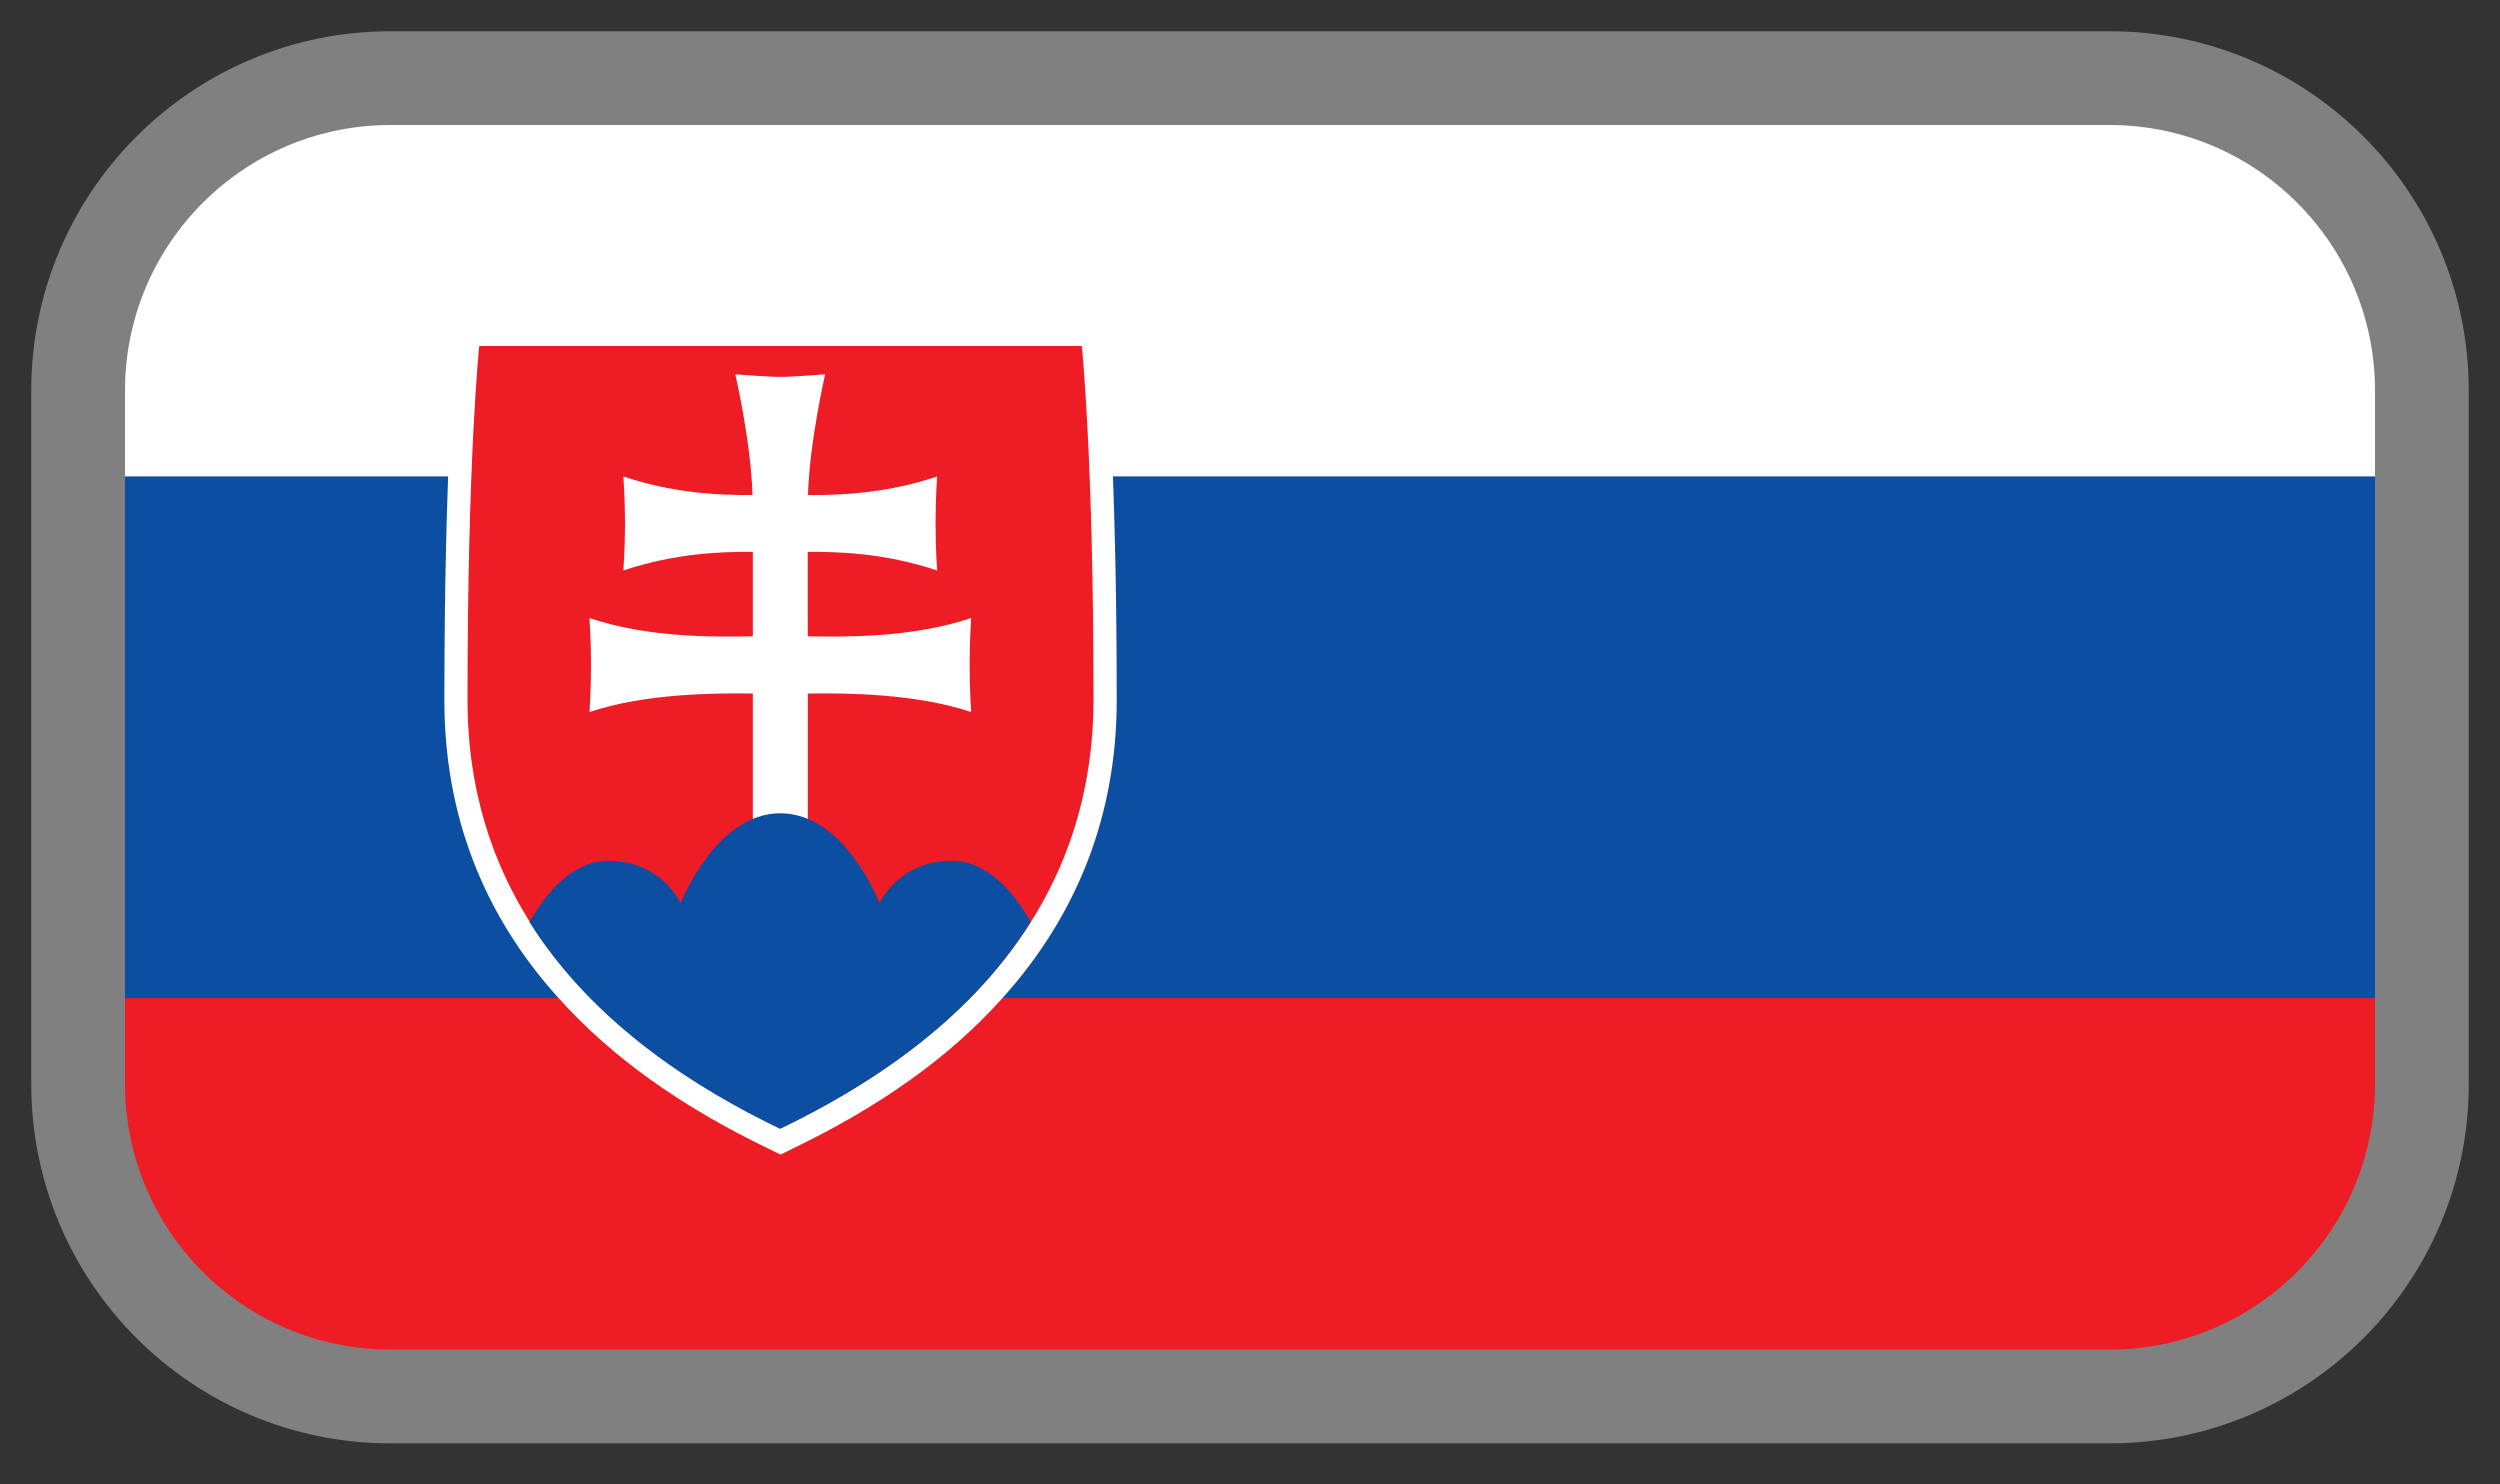
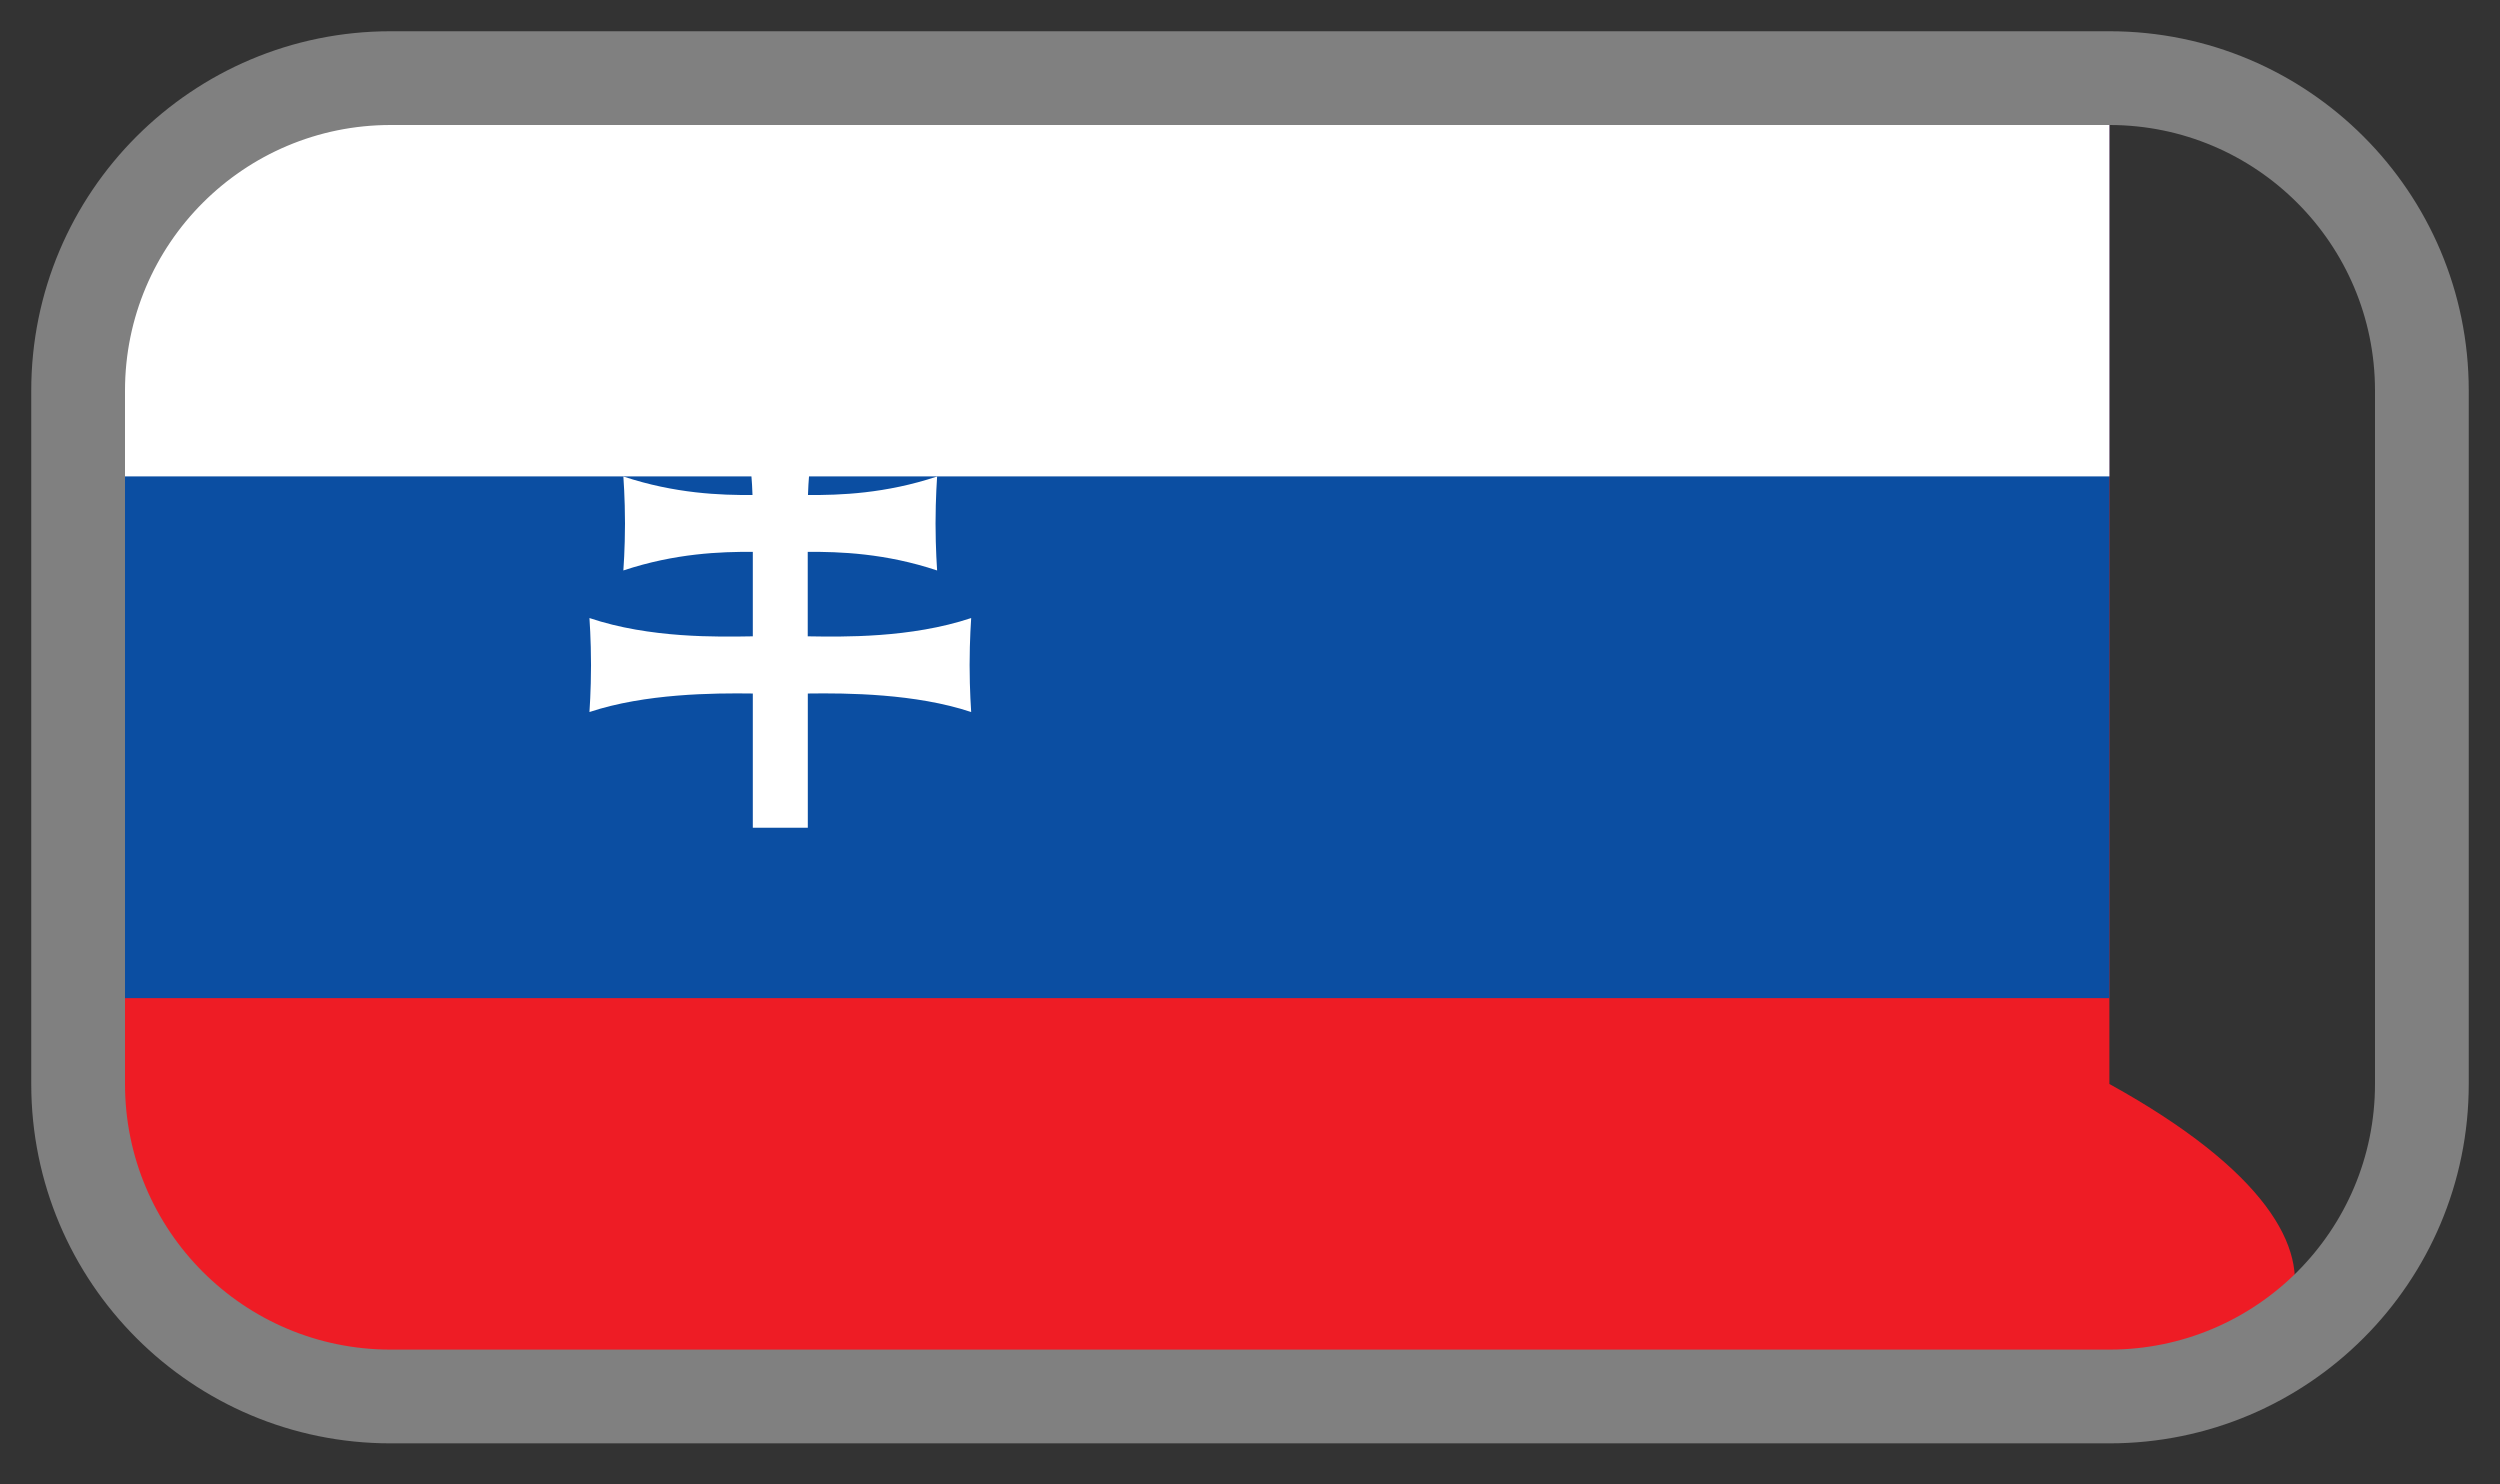
<svg xmlns="http://www.w3.org/2000/svg" width="32" height="19" viewBox="0 0 32 19" fill="none">
  <rect x="0" y="0" width="32" height="19" fill="#333333" stroke="none" />
  <g clip-path="url(#clip0)">
    <path d="M31.023 -0.578H0.977V19.453H31.023V-0.578Z" fill="#EE1C25" />
    <path d="M31.023 -0.578H0.977V12.776H31.023V-0.578Z" fill="#0B4EA2" />
    <path d="M31.023 -0.578H0.977V6.098H31.023V-0.578Z" fill="white" />
-     <path d="M14.114 4.129H13.844H9.988H6.134H5.864L5.838 4.4C5.831 4.459 5.688 5.868 5.688 8.964C5.688 10.42 6.178 11.701 7.15 12.776C7.828 13.531 8.716 14.165 9.861 14.715L9.991 14.779L10.12 14.715C11.266 14.165 12.155 13.531 12.831 12.776C13.8 11.701 14.294 10.415 14.294 8.964C14.294 5.868 14.15 4.461 14.144 4.4L14.114 4.129Z" fill="white" />
-     <path d="M9.988 14.445C8.341 13.65 5.984 12.078 5.984 8.959C5.984 5.84 6.134 4.429 6.134 4.429H9.991H13.847C13.847 4.429 13.997 5.845 13.997 8.959C13.991 12.078 11.636 13.65 9.988 14.445Z" fill="#EE1C25" />
    <path d="M10.34 8.145C10.787 8.152 11.656 8.169 12.431 7.911C12.431 7.911 12.411 8.188 12.411 8.513C12.411 8.836 12.431 9.114 12.431 9.114C11.72 8.877 10.842 8.87 10.34 8.877V10.595H9.636V8.877C9.131 8.87 8.257 8.877 7.545 9.114C7.545 9.114 7.565 8.838 7.565 8.513C7.565 8.189 7.545 7.911 7.545 7.911C8.32 8.172 9.19 8.152 9.636 8.145V7.064C9.228 7.061 8.643 7.081 7.979 7.302C7.979 7.302 8 7.025 8 6.7C8 6.375 7.979 6.099 7.979 6.099C8.64 6.319 9.225 6.339 9.632 6.336C9.612 5.652 9.412 4.791 9.412 4.791C9.412 4.791 9.823 4.824 9.987 4.824C10.151 4.824 10.562 4.791 10.562 4.791C10.562 4.791 10.362 5.652 10.342 6.336C10.75 6.339 11.334 6.319 11.995 6.099C11.995 6.099 11.975 6.375 11.975 6.7C11.975 7.025 11.995 7.302 11.995 7.302C11.334 7.081 10.746 7.061 10.339 7.064V8.145H10.34Z" fill="white" />
-     <path d="M9.988 10.41C9.157 10.41 8.713 11.561 8.713 11.561C8.713 11.561 8.466 11.018 7.788 11.018C7.33 11.018 6.993 11.425 6.777 11.802C7.612 13.127 8.941 13.946 9.985 14.449C11.03 13.944 12.362 13.127 13.193 11.802C12.979 11.425 12.641 11.018 12.182 11.018C11.504 11.018 11.257 11.561 11.257 11.561C11.257 11.561 10.819 10.41 9.988 10.41Z" fill="#0B4EA2" />
  </g>
  <path d="M5 1.6H27V0.4H5V1.6ZM30.4 5V13.875H31.6V5H30.4ZM27 17.275H5V18.475H27V17.275ZM1.6 13.875V5H0.4V13.875H1.6ZM5 17.275C3.122 17.275 1.6 15.753 1.6 13.875H0.4C0.4 16.416 2.459 18.475 5 18.475V17.275ZM30.4 13.875C30.4 15.753 28.878 17.275 27 17.275V18.475C29.541 18.475 31.6 16.416 31.6 13.875H30.4ZM27 1.6C28.878 1.6 30.4 3.122 30.4 5H31.6C31.6 2.459 29.541 0.4 27 0.4V1.6ZM5 0.4C2.459 0.4 0.4 2.459 0.4 5H1.6C1.6 3.122 3.122 1.6 5 1.6V0.4Z" fill="#808080" />
  <defs>
    <clipPath id="clip0">
-       <path d="M1 5C1 2.791 2.791 1 5 1H27C29.209 1 31 2.791 31 5V13.875C31 16.084 29.209 17.875 27 17.875H5C2.791 17.875 1 16.084 1 13.875V5Z" fill="white" />
+       <path d="M1 5C1 2.791 2.791 1 5 1H27V13.875C31 16.084 29.209 17.875 27 17.875H5C2.791 17.875 1 16.084 1 13.875V5Z" fill="white" />
    </clipPath>
  </defs>
</svg>